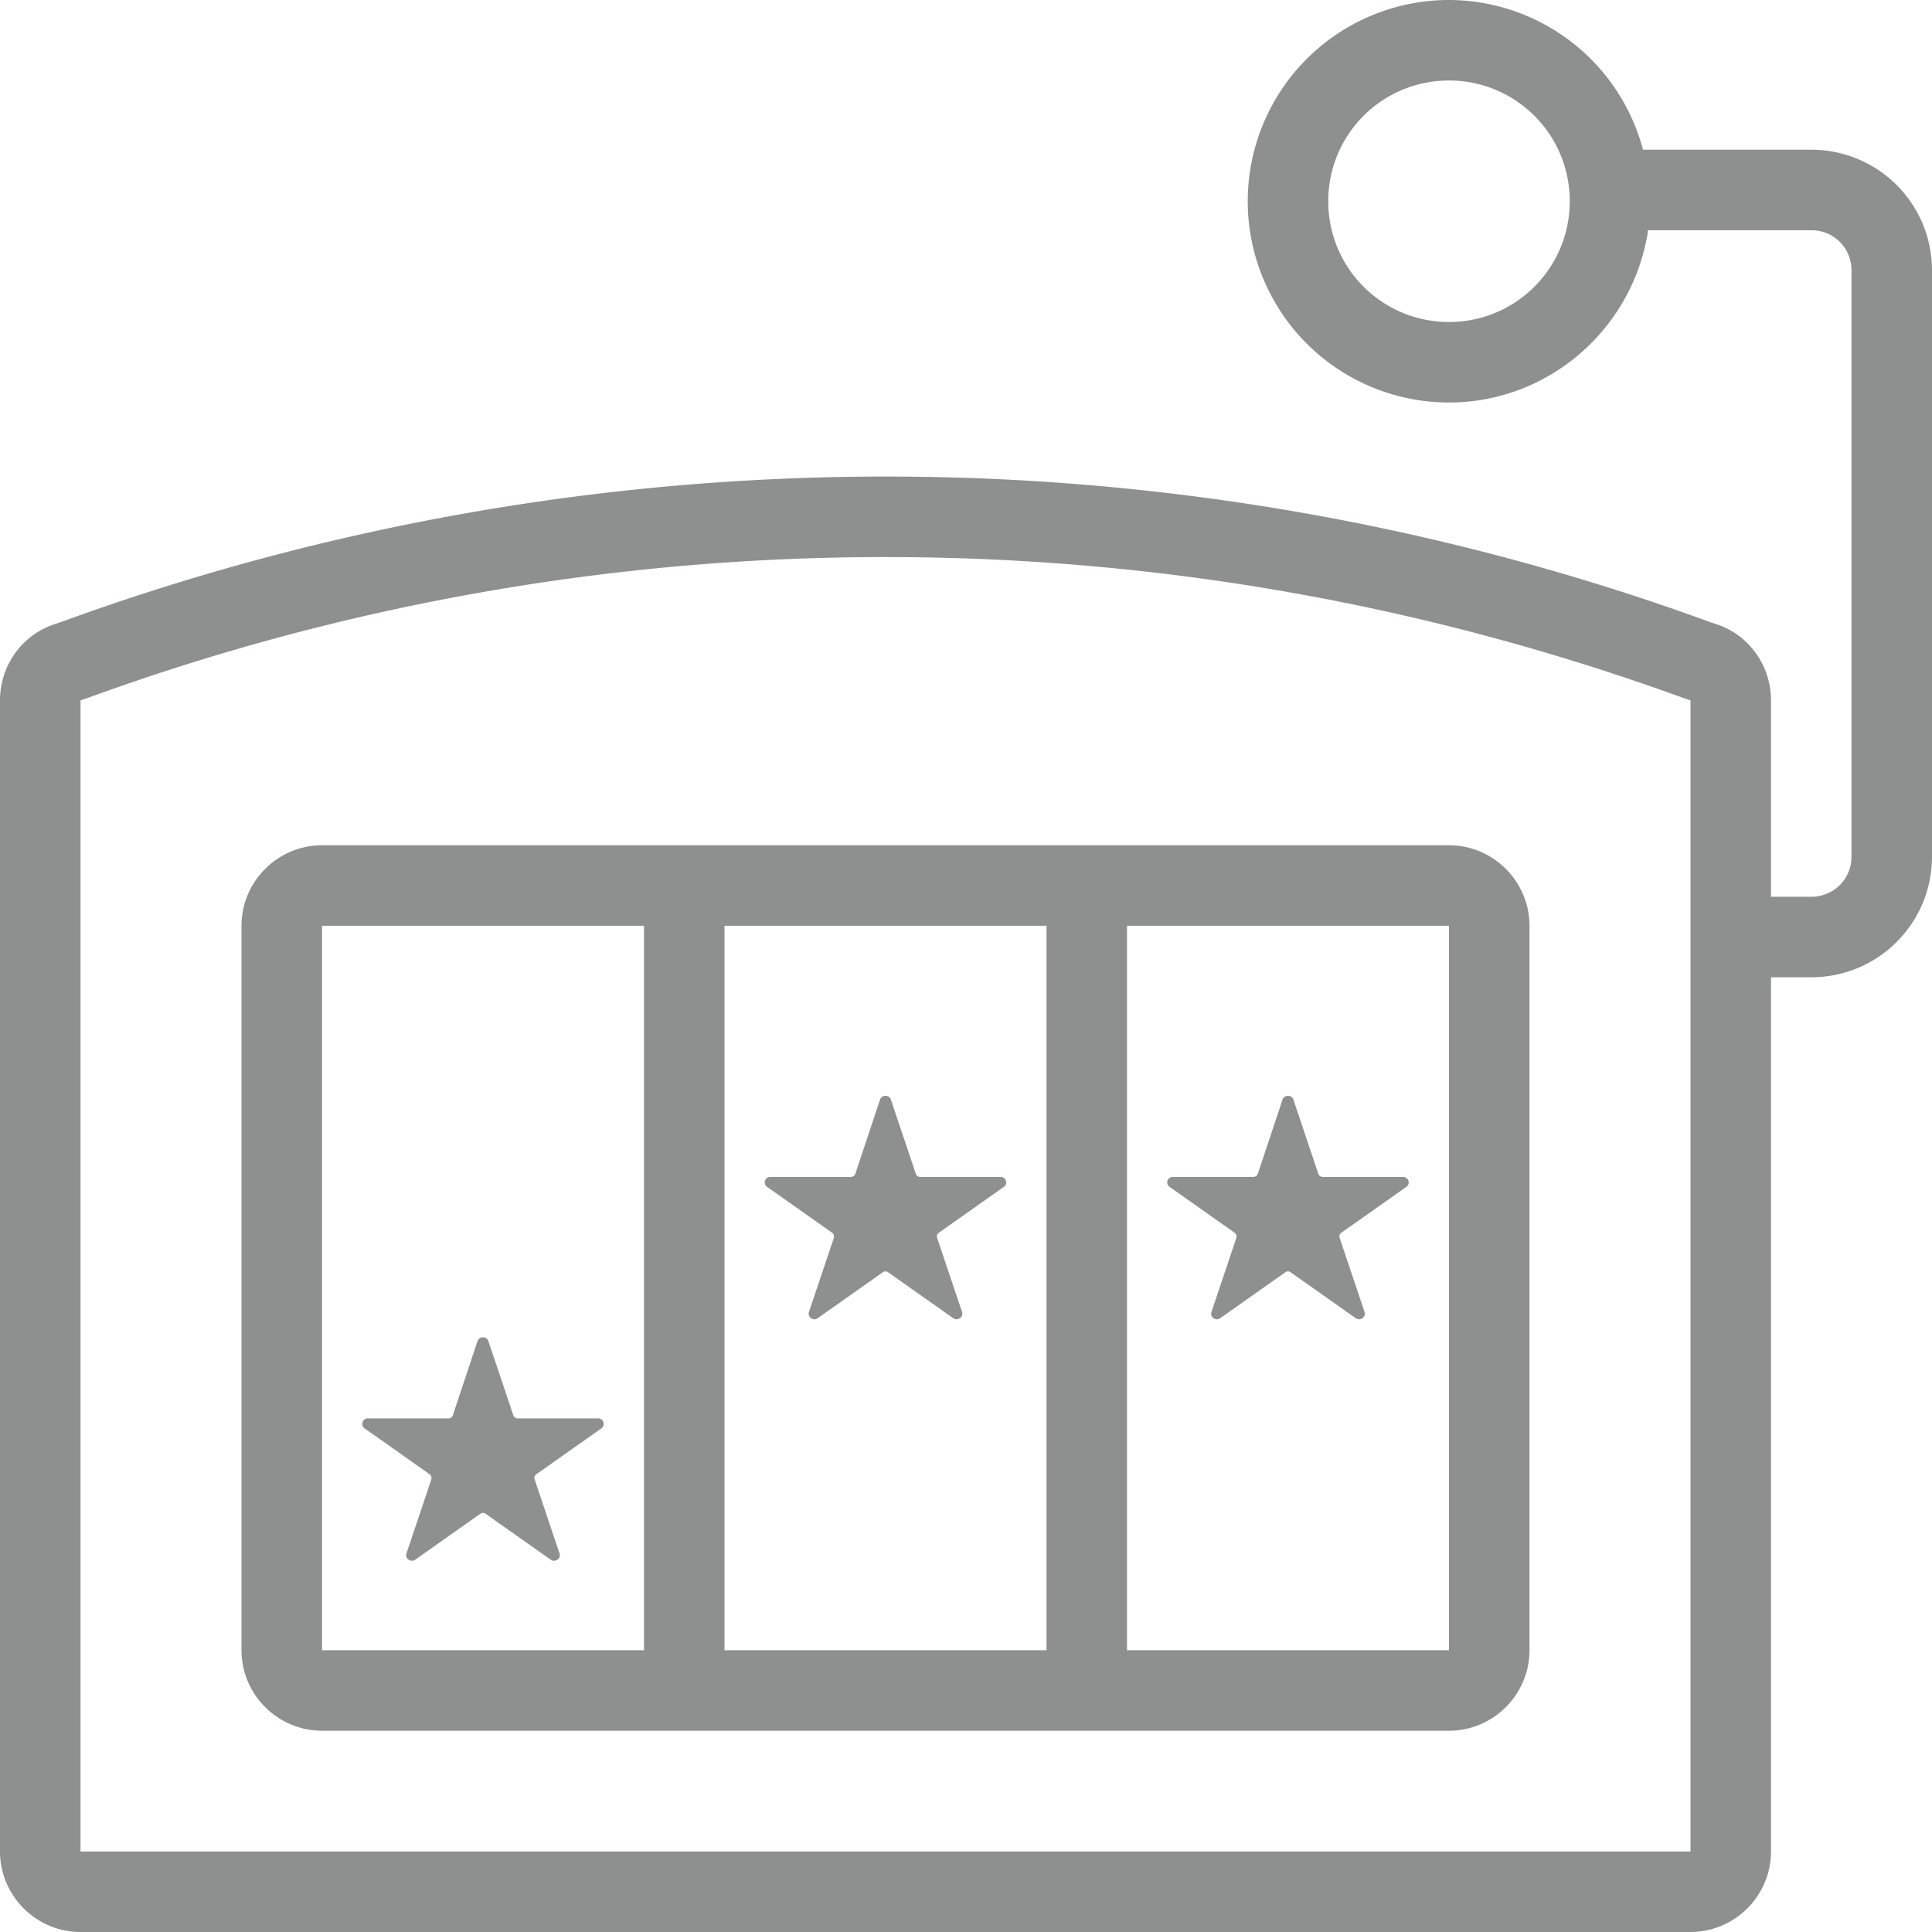
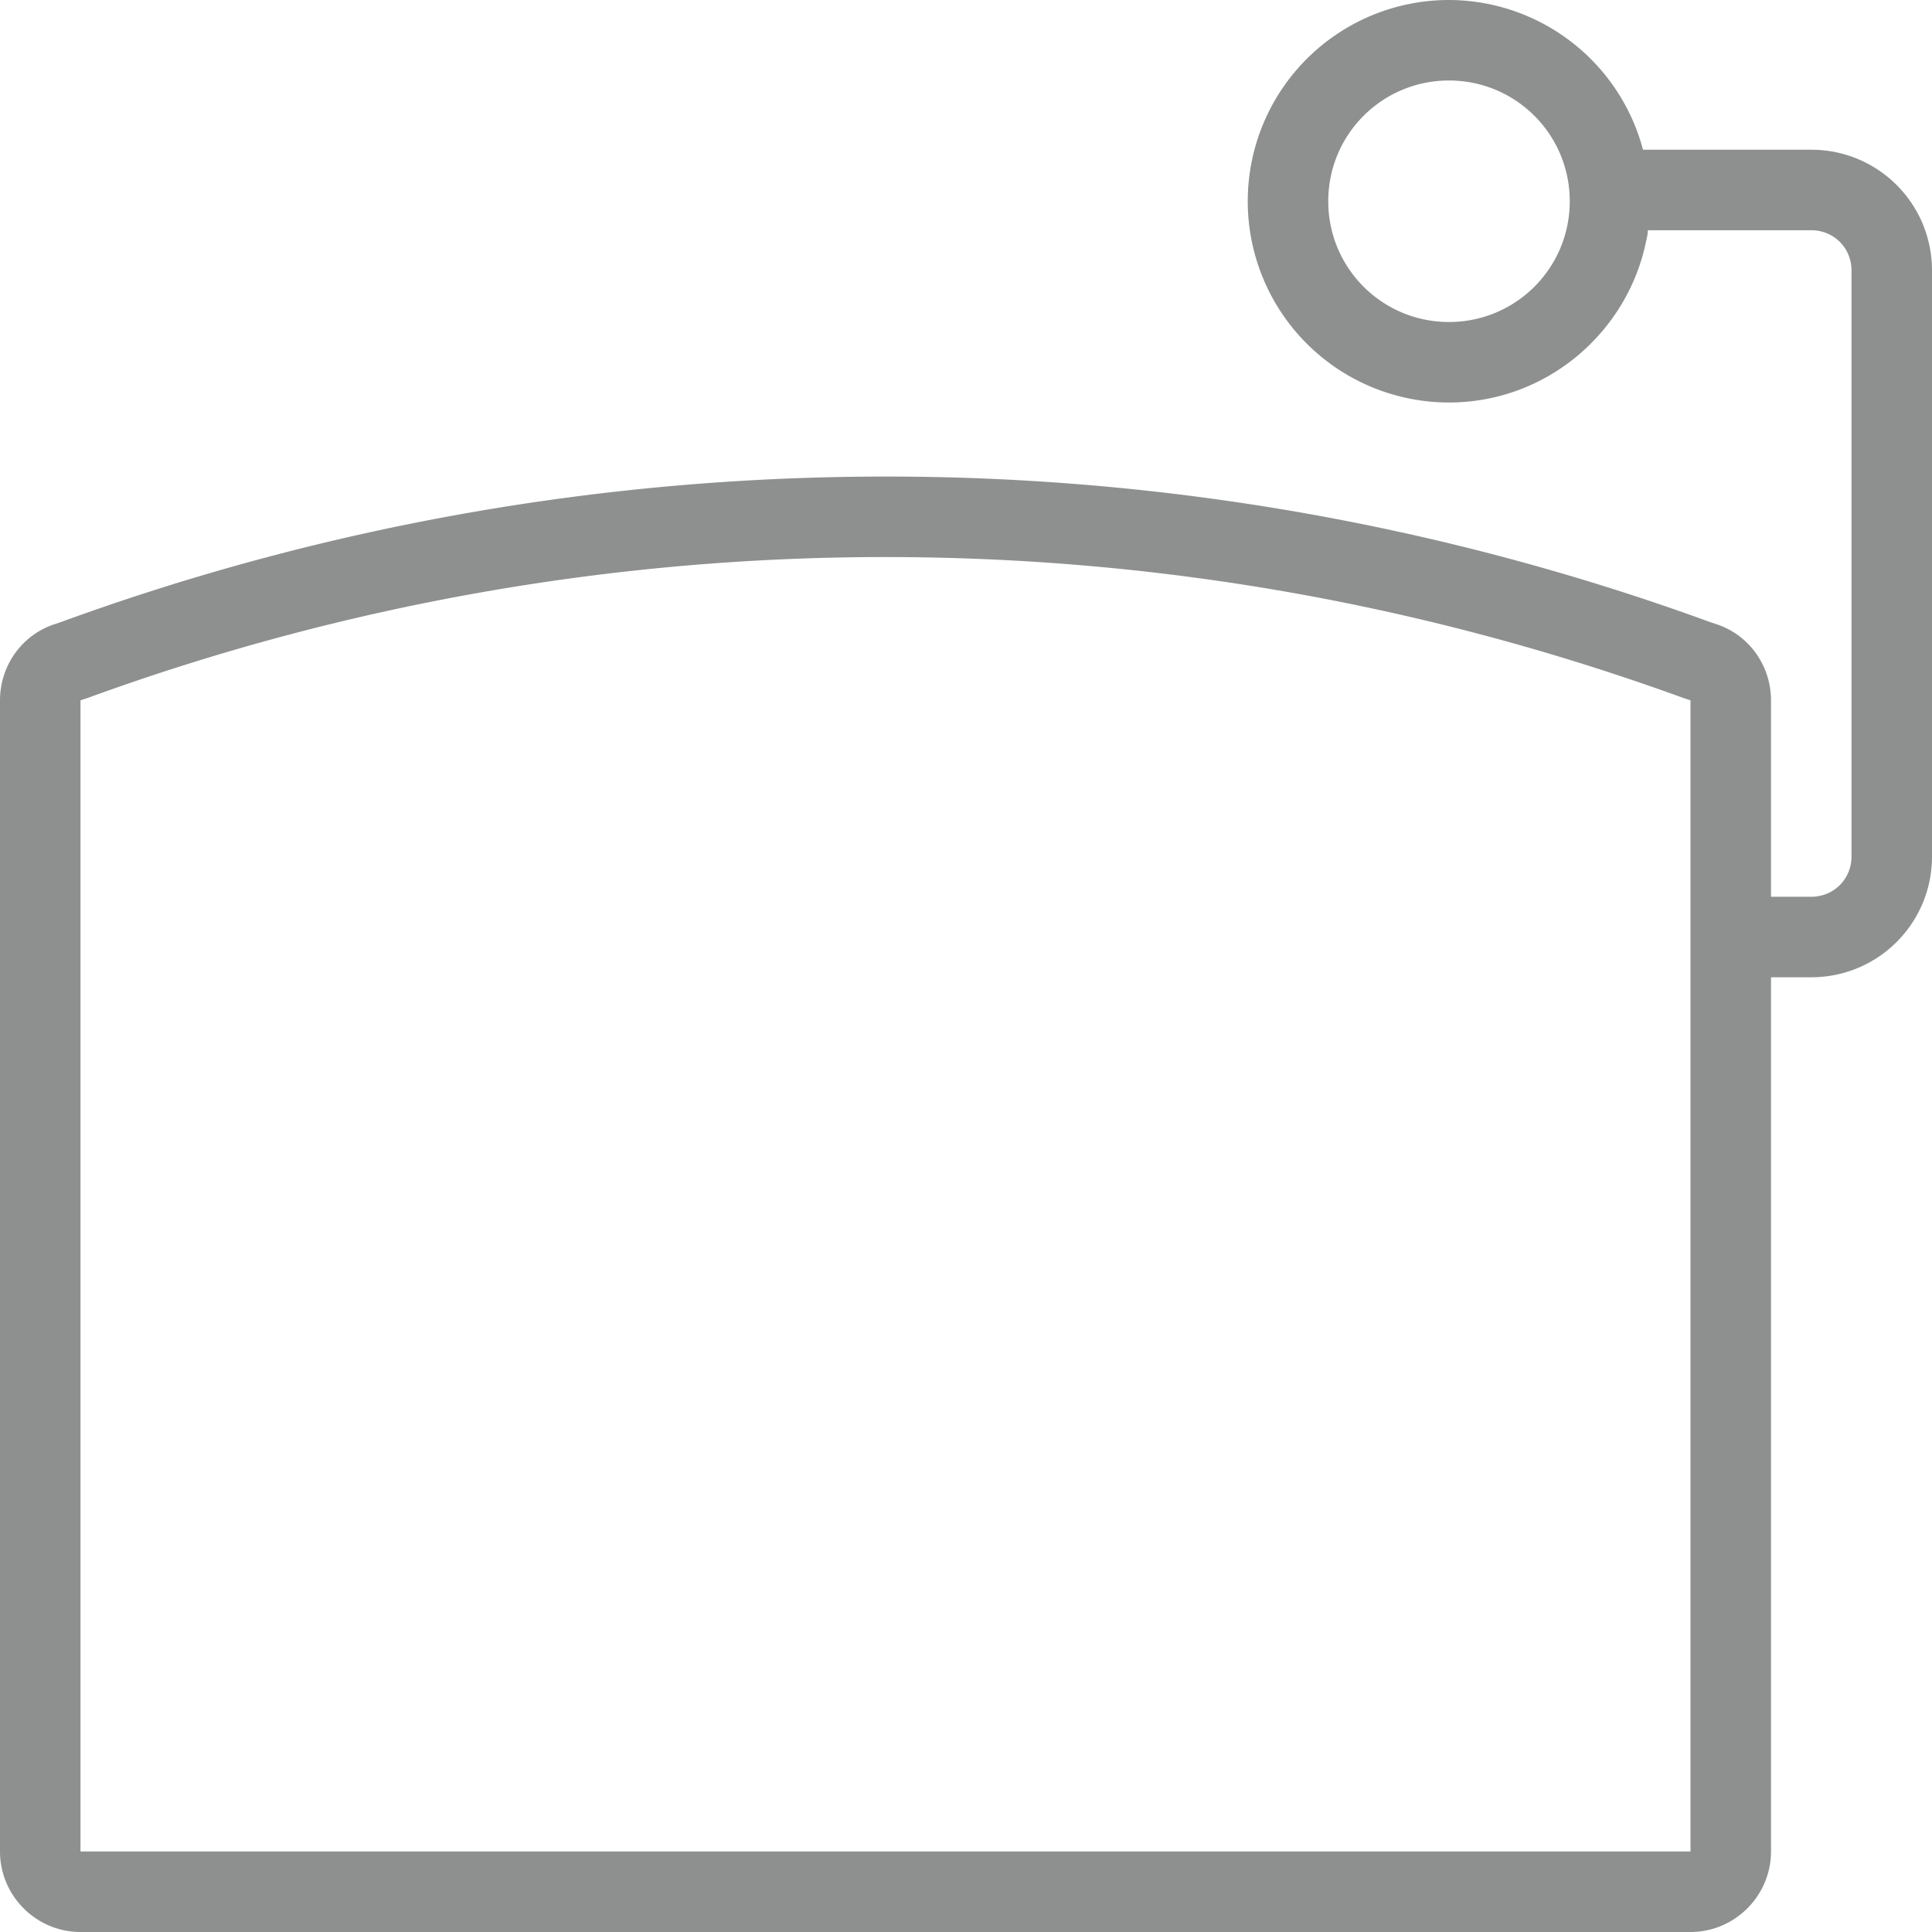
<svg xmlns="http://www.w3.org/2000/svg" width="24" height="24">
  <g fill="#8E8F8F" fill-rule="evenodd">
    <path d="M21 23H1V8.7l.09-.03A28.894 28.894 0 0 1 11 6.92c3.391 0 6.72.59 9.91 1.75l.09.03V23zM18 4c-.83 0-1.5-.67-1.5-1.5S17.17 1 18 1s1.5.67 1.5 1.5S18.83 4 18 4zm4.5-2.14h-2.09A2.5 2.5 0 0 0 18 0a2.5 2.5 0 0 0 0 5c1.21 0 2.22-.87 2.45-2.01.01-.04.02-.09.02-.13h2.03c.28 0 .5.22.5.5v7.28c0 .28-.22.5-.5.5H22V8.7c0-.42-.26-.8-.66-.94l-.09-.03A29.848 29.848 0 0 0 11 5.92c-3.47 0-6.939.6-10.25 1.81l-.09.03c-.4.14-.66.52-.66.94V23c0 .55.45 1 1 1h20c.55 0 1-.45 1-1V12.14h.5c.83 0 1.5-.67 1.5-1.5V3.36c0-.83-.67-1.5-1.5-1.5z" />
-     <path d="M10.57 14.62a.059.059 0 0 0 .055-.038l.307-.922c.022-.063.114-.063.135 0l.31.922a.056.056 0 0 0 .052.038h1c.068 0 .097.085.041.124l-.808.57a.057.057 0 0 0-.024.045.05.05 0 0 0 .003.017l.31.922c.02.064-.054.116-.11.077l-.808-.57a.056.056 0 0 0-.067 0l-.808.57c-.055.039-.13-.014-.109-.077l.31-.922.001-.017a.056.056 0 0 0-.023-.045s-.5-.354-.808-.57c-.056-.04-.026-.124.042-.124h1zm5 0a.059.059 0 0 0 .055-.038l.307-.922c.022-.063.114-.063.135 0l.31.922a.056.056 0 0 0 .052.038h1c.068 0 .097.085.041.124l-.808.57a.057.057 0 0 0-.024.045.05.05 0 0 0 .003.017l.31.922c.02.064-.054.116-.11.077l-.808-.57a.056.056 0 0 0-.067 0l-.808.57c-.055.039-.13-.014-.109-.077l.31-.922.001-.017a.056.056 0 0 0-.023-.045s-.5-.354-.808-.57c-.056-.04-.026-.124.042-.124h1zm-10 3a.059.059 0 0 0 .055-.038l.307-.922c.022-.063.114-.063.135 0l.31.922a.056.056 0 0 0 .052.038h1c.068 0 .097.085.041.124l-.808.57a.057.057 0 0 0-.024.045.05.05 0 0 0 .003.017l.31.922c.02.064-.054.116-.11.077l-.808-.57a.056.056 0 0 0-.067 0l-.808.57c-.055.039-.13-.014-.109-.077l.31-.922.001-.017a.056.056 0 0 0-.023-.045s-.5-.354-.808-.57c-.056-.04-.026-.124.042-.124h1z" />
-     <path d="M14 20.5h4v-9h-4v9zm-5 0h4v-9H9v9zm-5 0h4v-9H4v9zm14-10H4c-.55 0-1 .45-1 1v9c0 .55.45 1 1 1h14c.55 0 1-.45 1-1v-9c0-.55-.45-1-1-1z" />
  </g>
</svg>